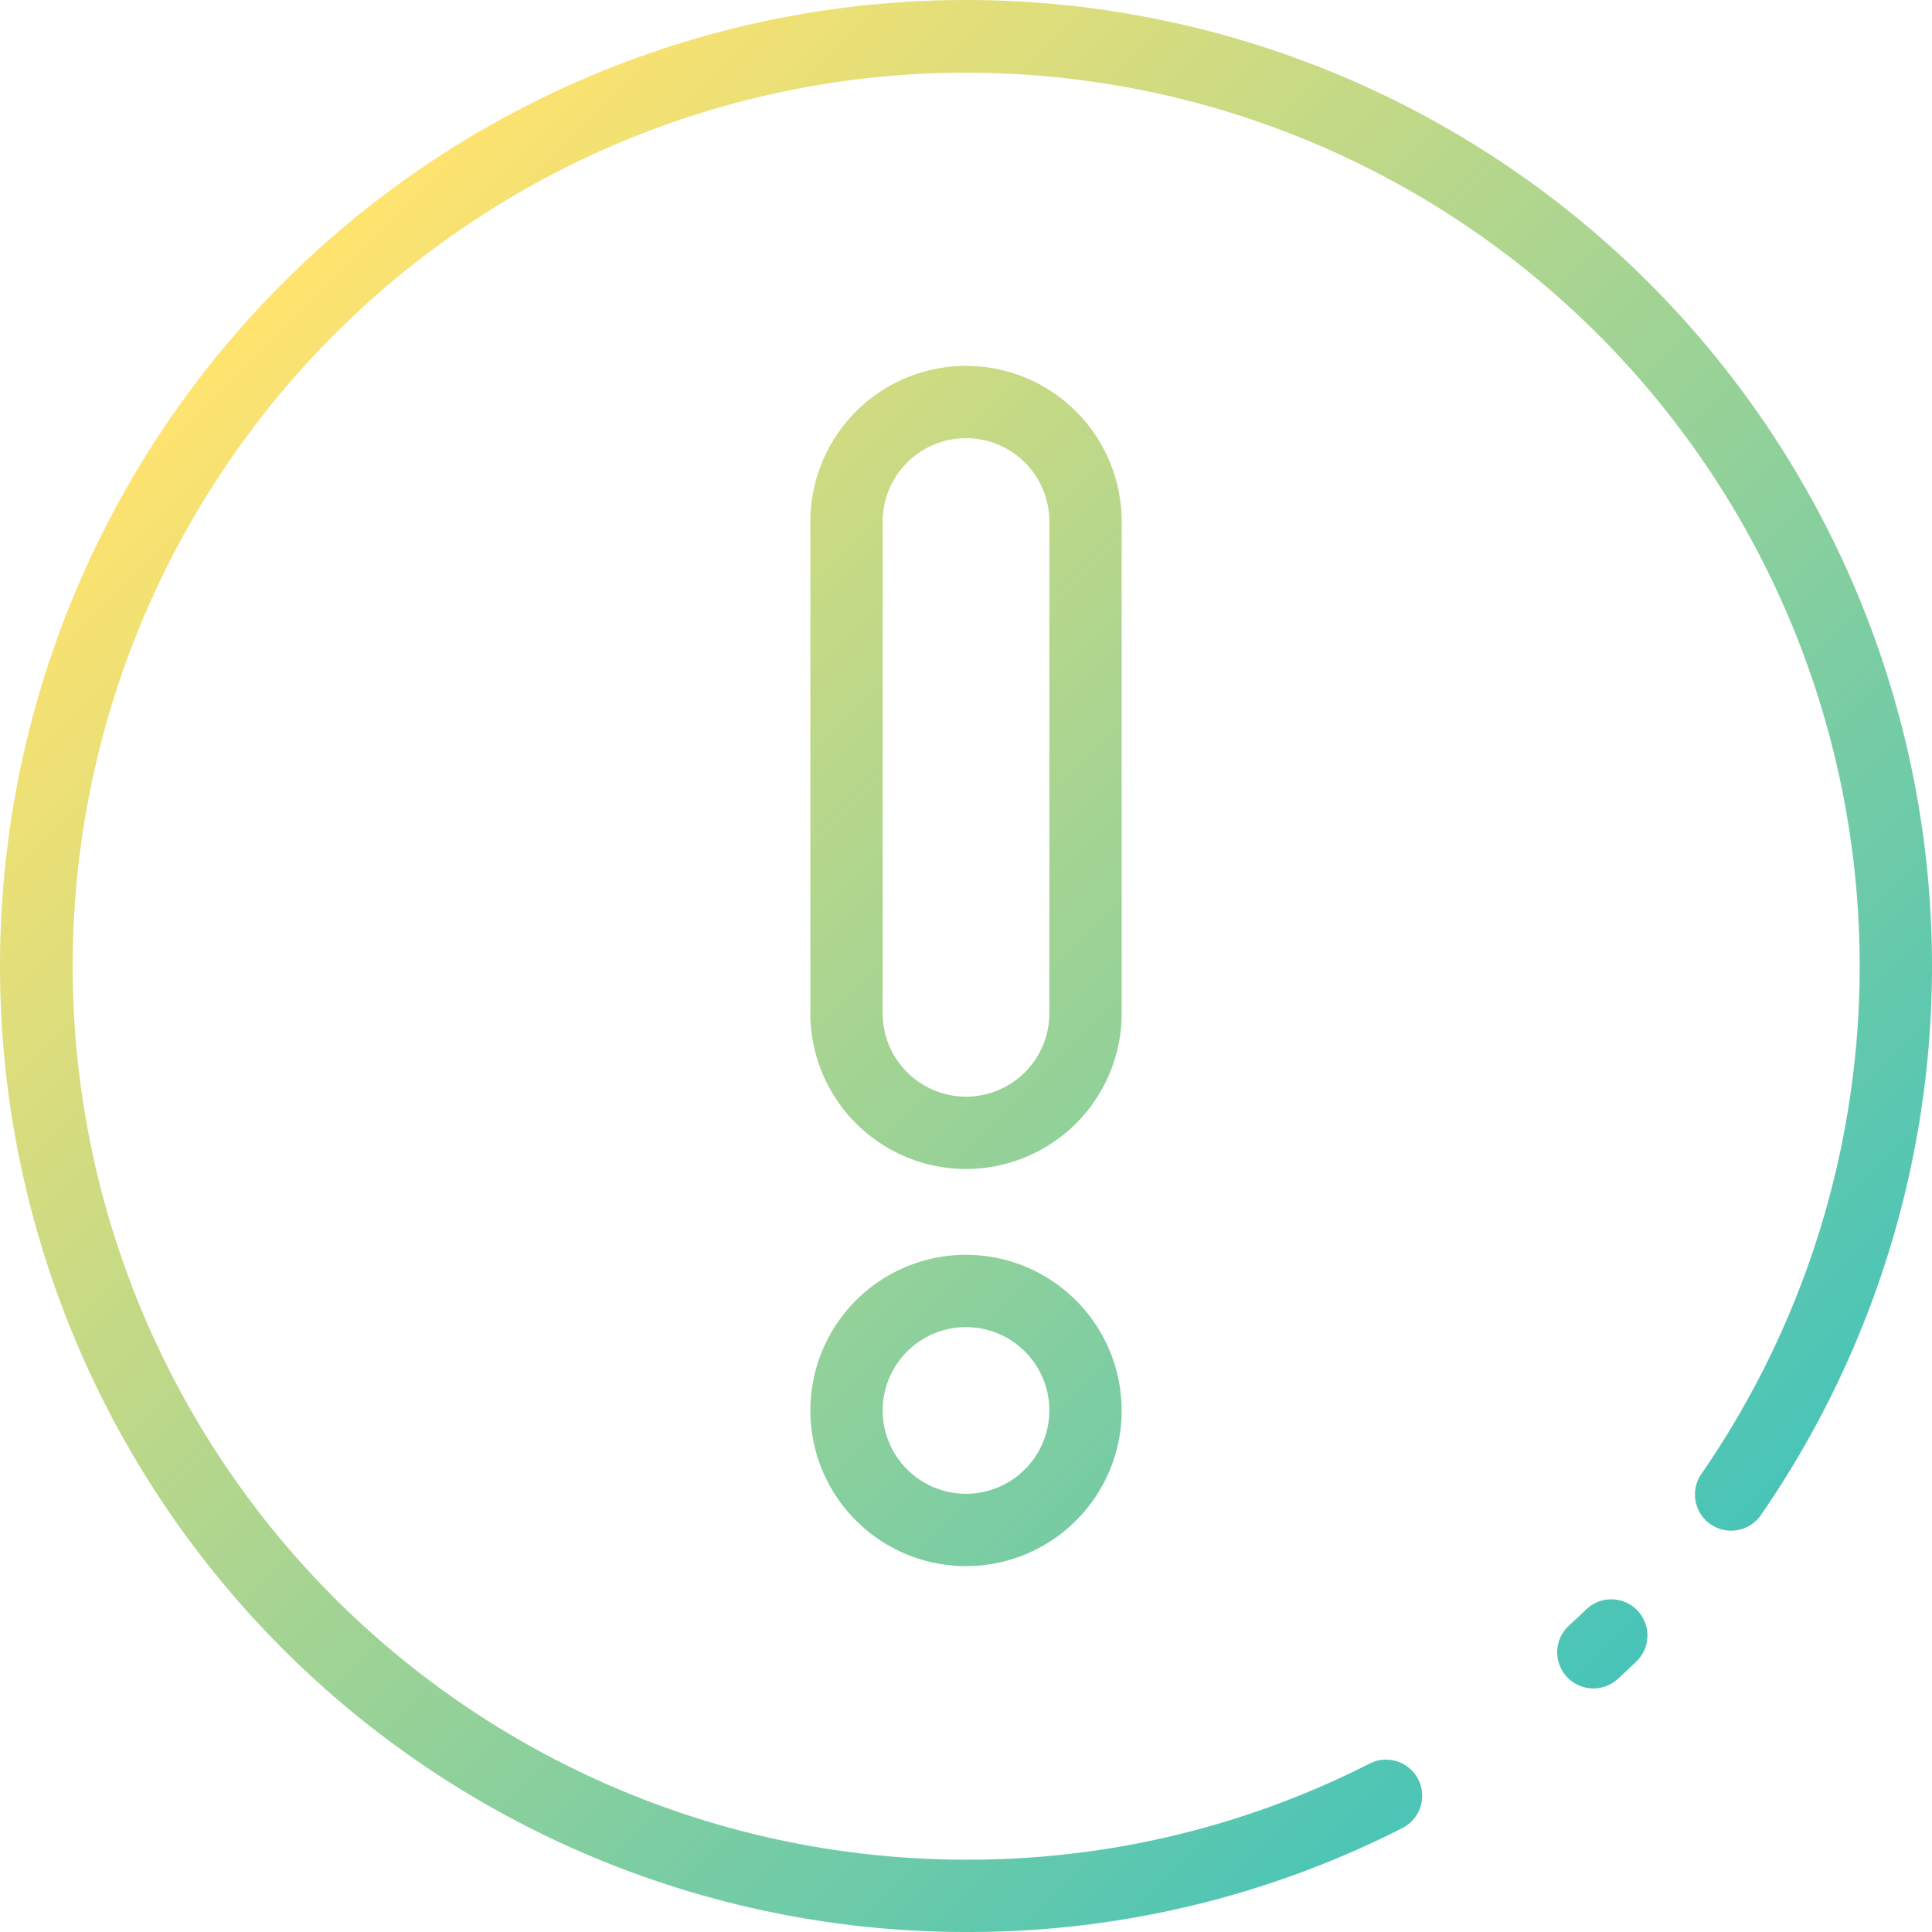
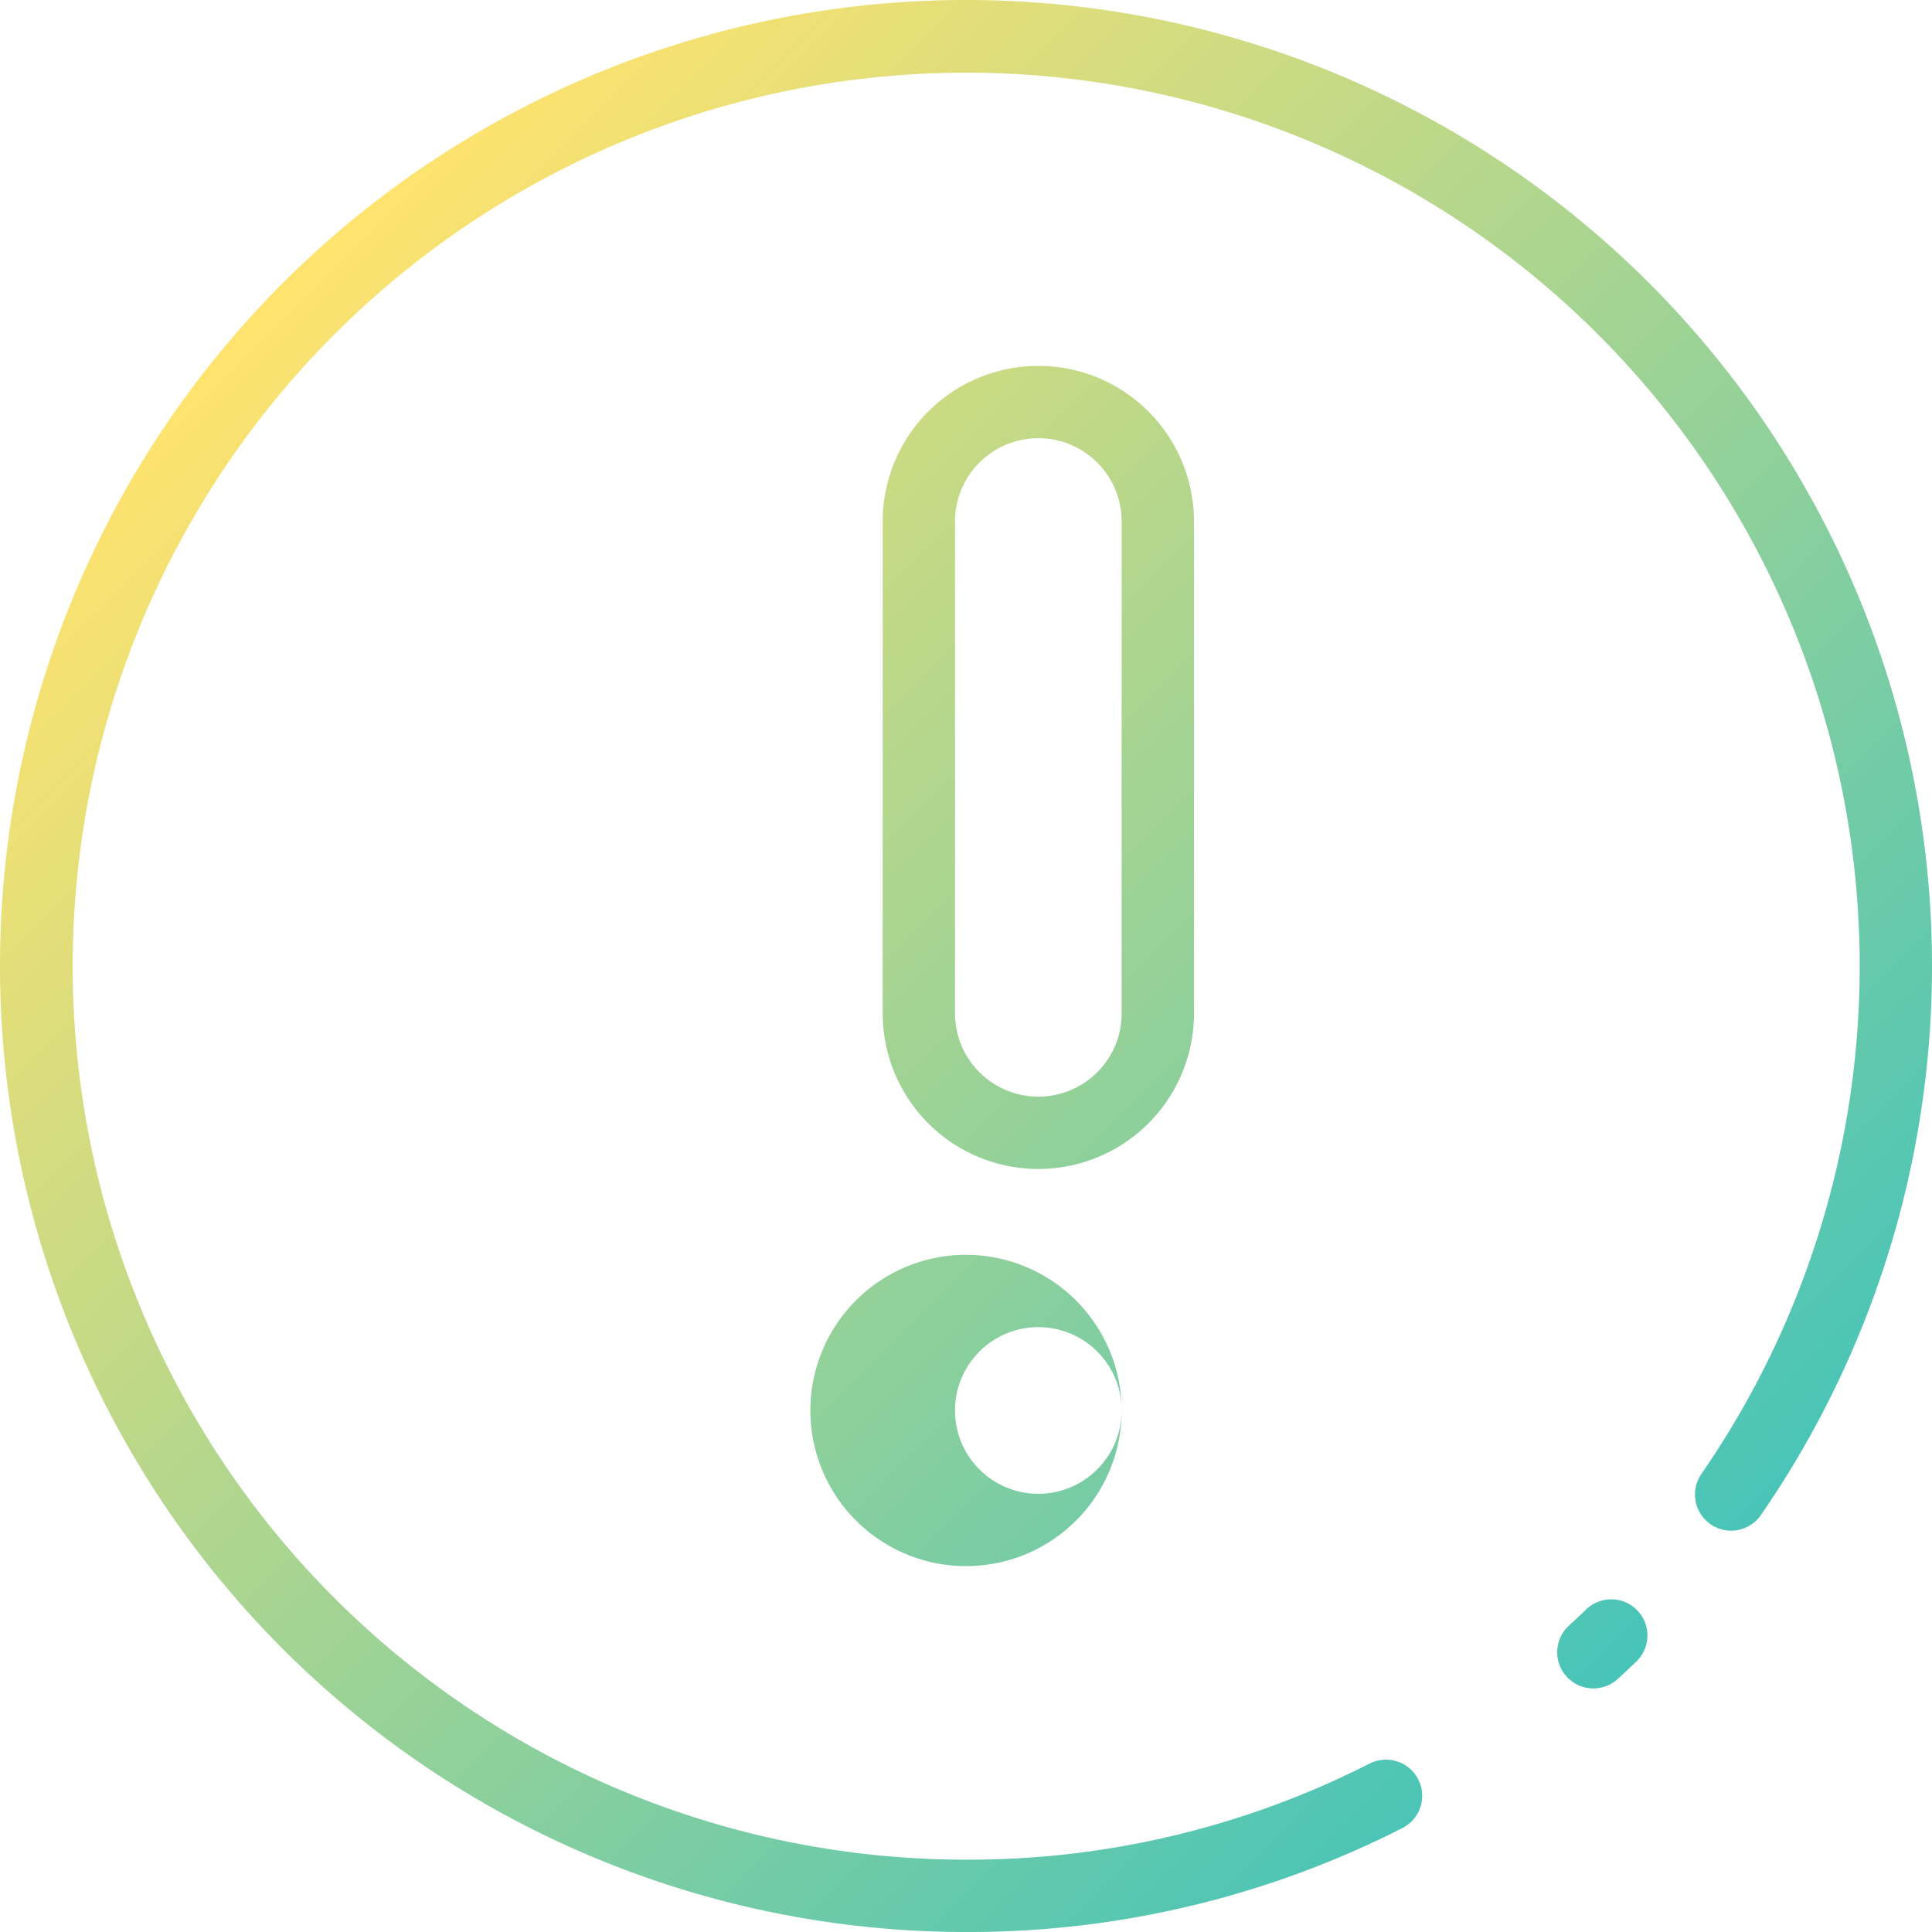
<svg xmlns="http://www.w3.org/2000/svg" xmlns:ns1="http://sodipodi.sourceforge.net/DTD/sodipodi-0.dtd" xmlns:ns2="http://www.inkscape.org/namespaces/inkscape" viewBox="0 0 93.5 93.5" version="1.1" id="svg2" ns1:docname="alert_gj8oo59k0wsz.svg" width="93.5" height="93.5" ns2:version="1.3 (0e150ed6c4, 2023-07-21)">
  <defs id="defs2" />
  <ns1:namedview id="namedview2" pagecolor="#ffffff" bordercolor="#000000" borderopacity="0.25" ns2:showpageshadow="2" ns2:pageopacity="0.0" ns2:pagecheckerboard="0" ns2:deskcolor="#d1d1d1" ns2:zoom="6.4140625" ns2:cx="46.694275" ns2:cy="46.694275" ns2:window-width="1920" ns2:window-height="1017" ns2:window-x="-8" ns2:window-y="-8" ns2:window-maximized="1" ns2:current-layer="svg2" />
  <linearGradient id="a" gradientUnits="userSpaceOnUse" x1="97.051" x2="30.957" y1="97.052" y2="30.958" gradientTransform="translate(-17.25,-17.25)">
    <stop offset="0" stop-color="#47c4b8" id="stop1" />
    <stop offset="1" stop-color="#ffe36e" id="stop2" />
  </linearGradient>
-   <path d="m 79.238,77.936 a 1.75,1.75 0 0 1 -0.047,2.475 c -0.3,0.285 -0.595,0.567 -0.9,0.844 a 1.749,1.749 0 1 1 -2.359,-2.584 q 0.42,-0.386 0.831,-0.781 a 1.751,1.751 0 0 1 2.475,0.046 z M 46.75,0 a 46.75,46.75 0 0 0 0,93.5 A 46.263,46.263 0 0 0 67.877,88.465 1.75,1.75 0 0 0 66.293,85.344 42.792,42.792 0 0 1 46.75,90 43.241,43.241 0 1 1 82.34,71.331 1.75,1.75 0 1 0 85.219,73.323 46.756,46.756 0 0 0 46.75,0 Z m 7.534,68.26 a 7.533,7.533 0 1 1 -7.534,-7.533 7.541,7.541 0 0 1 7.533,7.533 z m -3.5,0 a 4.033,4.033 0 1 0 -4.034,4.033 4.037,4.037 0 0 0 4.033,-4.033 z m 3.5,-19.22 a 7.533,7.533 0 1 1 -15.066,0 v -23.8 a 7.533,7.533 0 0 1 15.066,0 z m -3.5,-23.8 a 4.033,4.033 0 0 0 -8.066,0 v 23.8 a 4.033,4.033 0 1 0 8.066,0 z" fill="url(#a)" id="path2" style="fill:url(#a)" />
+   <path d="m 79.238,77.936 a 1.75,1.75 0 0 1 -0.047,2.475 c -0.3,0.285 -0.595,0.567 -0.9,0.844 a 1.749,1.749 0 1 1 -2.359,-2.584 q 0.42,-0.386 0.831,-0.781 a 1.751,1.751 0 0 1 2.475,0.046 z M 46.75,0 a 46.75,46.75 0 0 0 0,93.5 A 46.263,46.263 0 0 0 67.877,88.465 1.75,1.75 0 0 0 66.293,85.344 42.792,42.792 0 0 1 46.75,90 43.241,43.241 0 1 1 82.34,71.331 1.75,1.75 0 1 0 85.219,73.323 46.756,46.756 0 0 0 46.75,0 Z m 7.534,68.26 a 7.533,7.533 0 1 1 -7.534,-7.533 7.541,7.541 0 0 1 7.533,7.533 z a 4.033,4.033 0 1 0 -4.034,4.033 4.037,4.037 0 0 0 4.033,-4.033 z m 3.5,-19.22 a 7.533,7.533 0 1 1 -15.066,0 v -23.8 a 7.533,7.533 0 0 1 15.066,0 z m -3.5,-23.8 a 4.033,4.033 0 0 0 -8.066,0 v 23.8 a 4.033,4.033 0 1 0 8.066,0 z" fill="url(#a)" id="path2" style="fill:url(#a)" />
</svg>